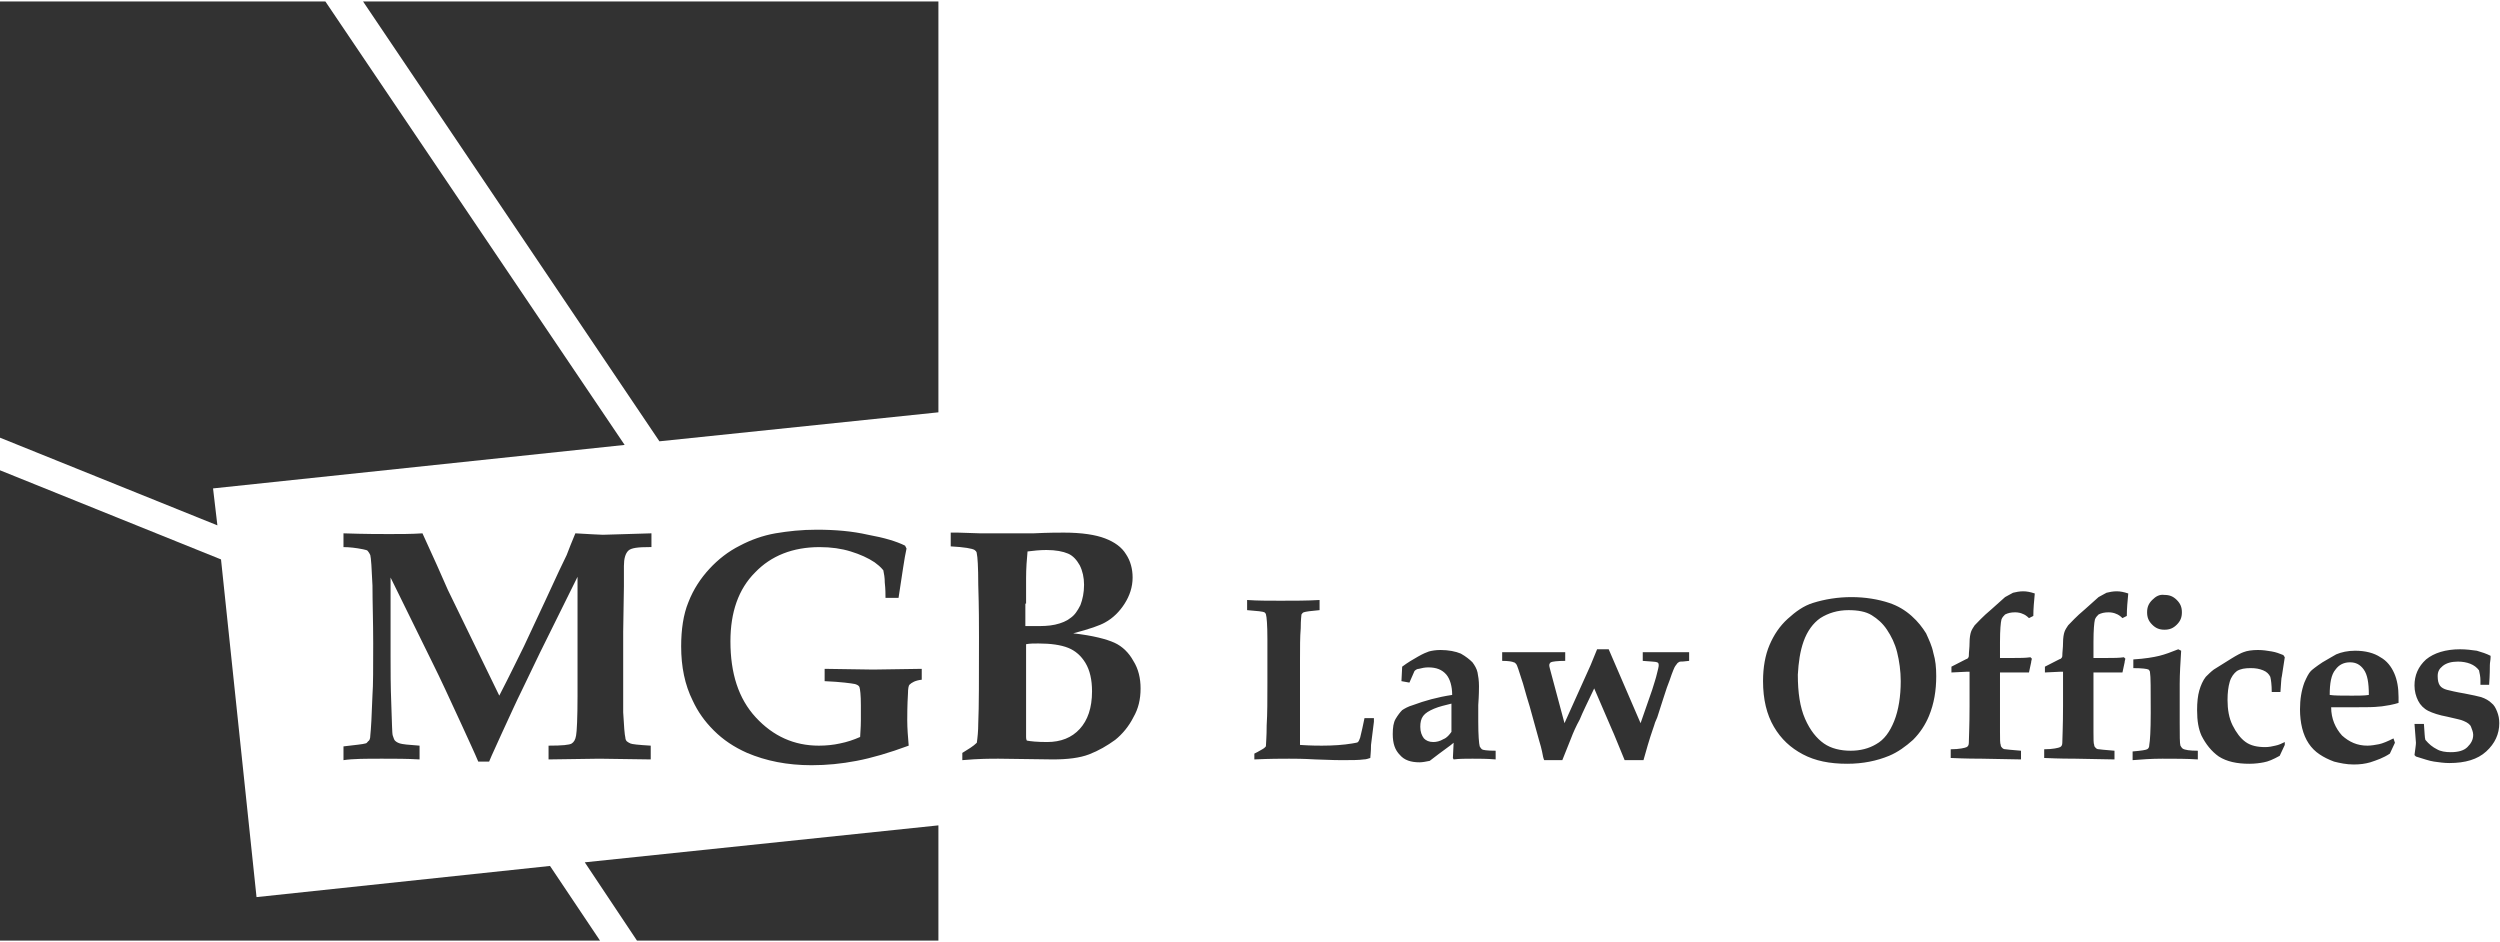
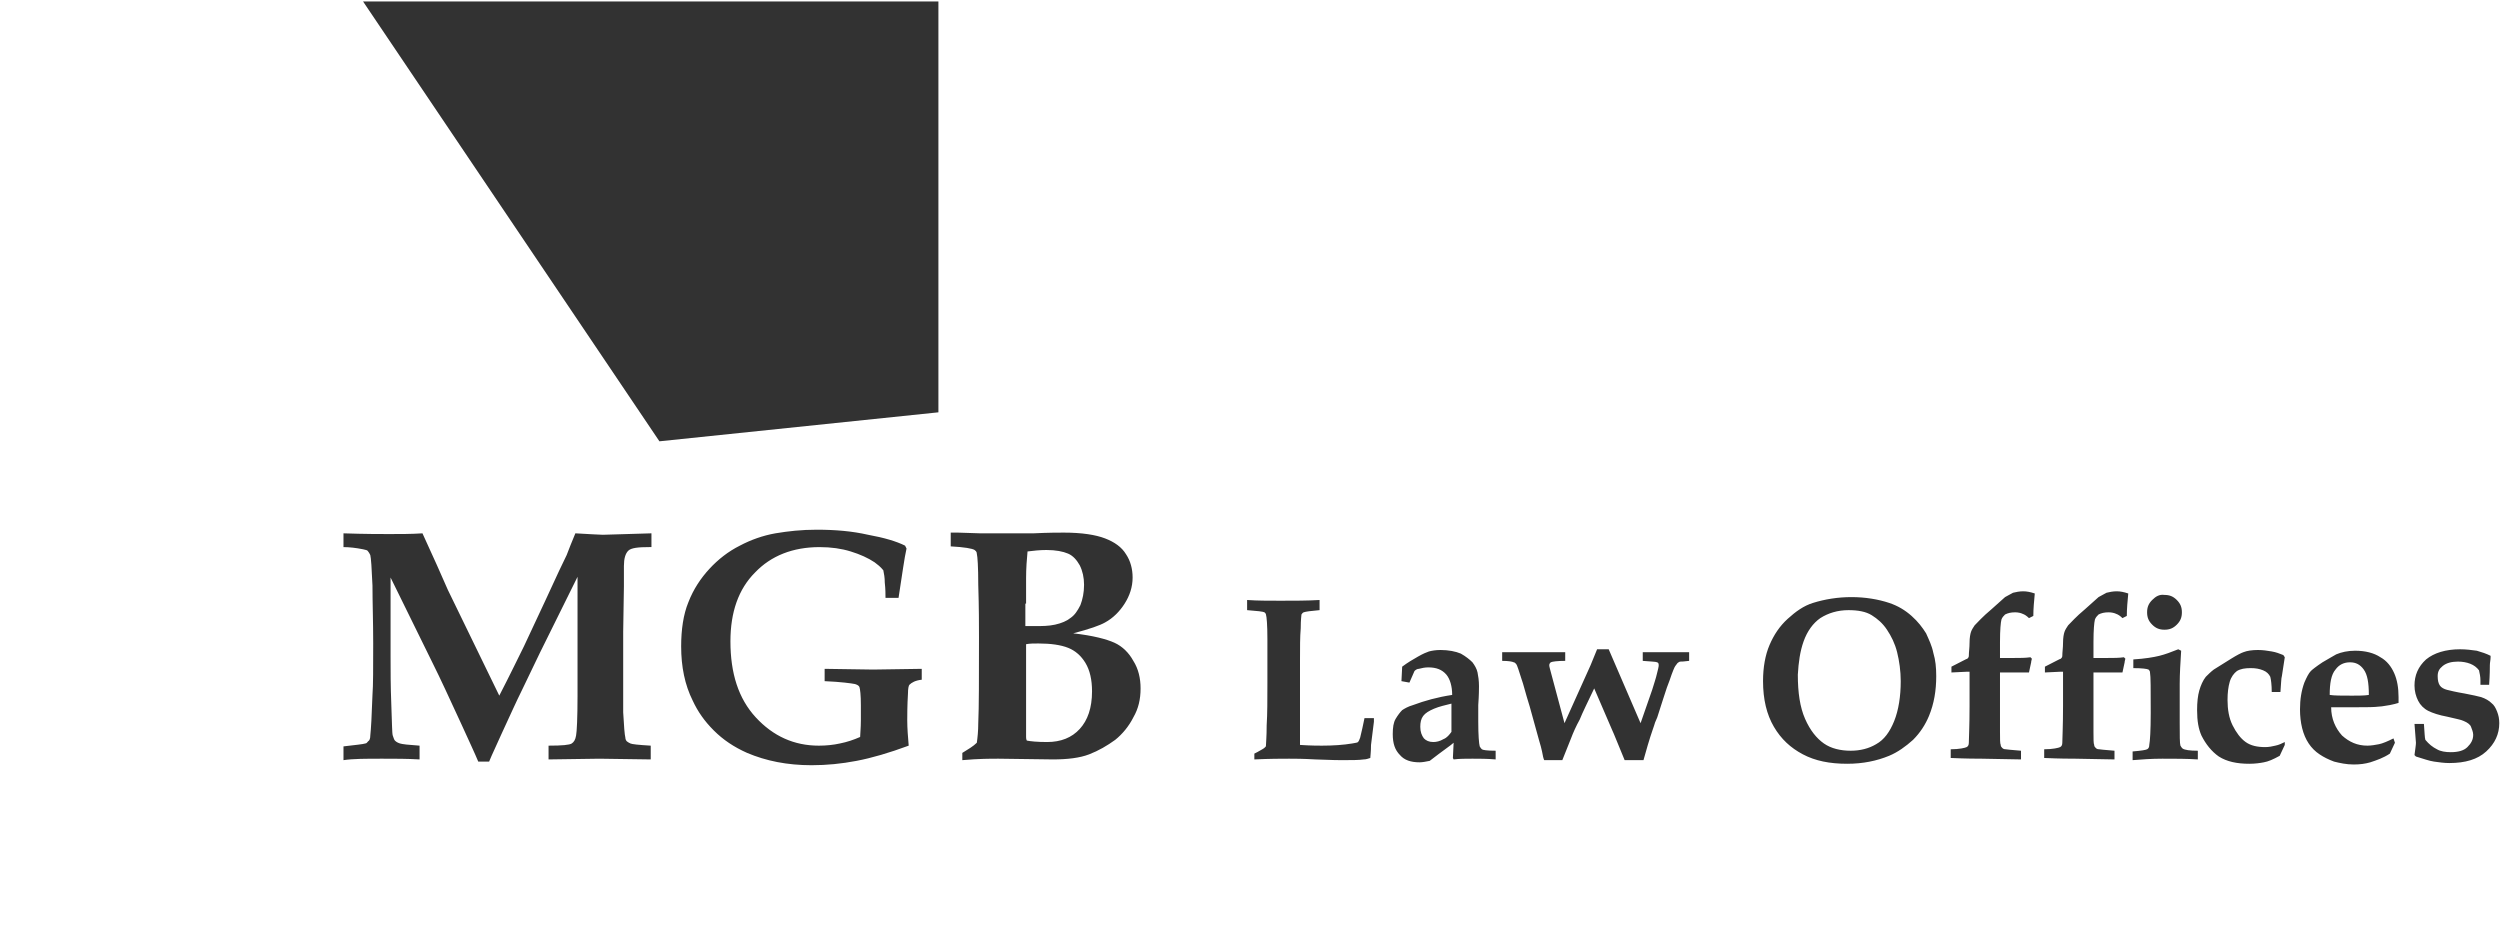
<svg xmlns="http://www.w3.org/2000/svg" version="1.1" id="Layer_1" x="0px" y="0px" viewBox="0 0 345 130" style="enable-background:new 0 0 345 130;" xml:space="preserve">
  <style type="text/css">
	.st0{fill:#323232;}
</style>
  <g>
-     <path class="st0" d="M141.6,101.7l0-2.7V88.9c0.5-0.1,1.1-0.1,1.7-0.1c1.7,0,3.1,0.2,4.1,0.6c1,0.4,1.8,1.1,2.4,2.1   c0.6,1,0.9,2.3,0.9,3.9c0,2.3-0.6,4-1.7,5.2c-1.1,1.2-2.6,1.8-4.5,1.8c-1.4,0-2.3-0.1-2.8-0.2C141.6,102,141.6,101.8,141.6,101.7    M141.6,83.3l0-3.5c0-1.4,0.1-2.6,0.2-3.7c0.8-0.1,1.7-0.2,2.6-0.2c1.3,0,2.3,0.2,3,0.5c0.7,0.3,1.2,0.9,1.6,1.6   c0.4,0.8,0.6,1.7,0.6,2.7c0,1.1-0.2,2-0.5,2.8c-0.4,0.8-0.8,1.4-1.4,1.8c-0.5,0.4-1.2,0.7-2.1,0.9c-0.9,0.2-1.8,0.2-2.8,0.2l-1.3,0   V83.3z M137.8,104.7l7.5,0.1c2,0,3.7-0.2,5-0.7c1.3-0.5,2.5-1.2,3.6-2c1-0.8,1.9-1.9,2.5-3.1c0.7-1.2,1-2.5,1-4   c0-1.4-0.3-2.7-1-3.8c-0.6-1.1-1.5-2-2.6-2.5c-1.1-0.5-3-1-5.7-1.3c2.3-0.6,3.7-1.1,4.4-1.5c1.1-0.6,2-1.5,2.7-2.6   c0.7-1.1,1.1-2.3,1.1-3.6c0-1.2-0.3-2.3-0.9-3.2c-0.6-1-1.6-1.7-2.9-2.2c-1.3-0.5-3.2-0.8-5.7-0.8c-0.7,0-2.1,0-4.2,0.1   c-0.8,0-2,0-3.5,0c-1.5,0-2.8,0-3.8,0l-3.1-0.1c-0.4,0-0.7,0-1,0v1.9c1.9,0.1,3,0.3,3.3,0.5c0.1,0.1,0.3,0.2,0.3,0.5   c0.1,0.4,0.2,1.8,0.2,4.3c0.1,3.2,0.1,5.6,0.1,7.2c0,5.7,0,9.7-0.1,11.9c0,1.1-0.1,2-0.2,2.7c-0.5,0.5-1.2,0.9-2,1.4v1   C135.1,104.7,136.6,104.7,137.8,104.7 M125.1,75.7l-0.2-0.4c-1.2-0.6-2.9-1.1-5.1-1.5c-2.2-0.5-4.5-0.7-7.1-0.7   c-2.1,0-3.9,0.2-5.7,0.5c-1.7,0.3-3.4,0.9-4.9,1.7c-1.6,0.8-3,1.9-4.2,3.2c-1.2,1.3-2.2,2.8-2.9,4.6c-0.7,1.7-1,3.8-1,6.1   c0,2.8,0.5,5.3,1.6,7.5c0.7,1.5,1.6,2.8,2.9,4.1c1.3,1.3,2.8,2.3,4.6,3.1c2.6,1.1,5.5,1.7,8.9,1.7c2.1,0,4.1-0.2,6.2-0.6   c2.1-0.4,4.5-1.1,7.2-2.1c-0.1-1.2-0.2-2.4-0.2-3.5c0-0.7,0-2,0.1-3.7c0-0.7,0.1-1.1,0.2-1.2c0.3-0.3,0.8-0.6,1.7-0.7v-1.5   l-6.7,0.1l-6.7-0.1V94c2.3,0.1,3.7,0.3,4.2,0.4c0.3,0.1,0.5,0.2,0.6,0.4c0.1,0.3,0.2,1.1,0.2,2.5c0,0.2,0,0.9,0,2.1   c0,1.1-0.1,1.9-0.1,2.3c-0.9,0.4-1.8,0.7-2.8,0.9c-0.9,0.2-1.9,0.3-2.9,0.3c-3.4,0-6.3-1.3-8.7-3.9c-2.4-2.6-3.5-6.1-3.5-10.5   c0-4,1.1-7.2,3.4-9.5c2.2-2.3,5.2-3.5,8.9-3.5c1.6,0,3,0.2,4.3,0.6c1.3,0.4,2.4,0.9,3.3,1.5c0.4,0.3,0.8,0.6,1.2,1.1   c0.1,0.5,0.2,1,0.2,1.7c0.1,0.9,0.1,1.6,0.1,2.1h1.8C124.5,79.3,124.8,77,125.1,75.7 M52.8,104.7c1.7,0,3.4,0,5.1,0.1v-1.9   c-1.5-0.1-2.4-0.2-2.7-0.3c-0.3-0.1-0.5-0.2-0.7-0.4c-0.1-0.1-0.2-0.4-0.3-0.7c-0.1-0.3-0.1-1.8-0.2-4.3c-0.1-2.5-0.1-4.7-0.1-6.5   v-11l5.9,12c0.9,1.8,2.2,4.6,3.9,8.3c1,2.2,1.8,3.9,2.3,5.1h1.5c0.4-1,1-2.2,1.7-3.8c1.2-2.6,2.1-4.6,2.8-6l2.5-5.2l5.2-10.5V96   c0,3.1-0.1,5-0.2,5.5c-0.1,0.6-0.3,0.9-0.6,1.1c-0.3,0.2-1.3,0.3-3.2,0.3v1.9l7-0.1l7.1,0.1v-1.9c-1.7-0.1-2.6-0.2-2.8-0.3   s-0.4-0.2-0.5-0.3c-0.1-0.1-0.2-0.3-0.2-0.5c-0.1-0.4-0.2-1.6-0.3-3.5c0-0.3,0-1.4,0-3.3v-7.8l0.1-6.3c0-0.6,0-1.6,0-2.8   c0-1,0.2-1.7,0.6-2.1s1.4-0.5,2.9-0.5h0.3v-1.9l-6.7,0.2c-0.6,0-1.8-0.1-3.8-0.2c-0.5,1.2-0.9,2.2-1.2,3c-0.4,0.8-1.4,2.9-3,6.4   l-2.9,6.2c-0.8,1.6-1.9,3.9-3.4,6.8l-7.1-14.6L60.3,78l-2-4.4c-1.5,0.1-3.1,0.1-4.6,0.1c-1.2,0-3.3,0-6.3-0.1v1.9   c0.8,0,1.7,0.1,2.7,0.3c0.4,0.1,0.6,0.1,0.7,0.3c0.1,0.1,0.2,0.3,0.3,0.5c0.1,0.4,0.2,1.8,0.3,4.2c0,2.3,0.1,5,0.1,8   c0,3.4,0,5.8-0.1,7.1c-0.1,2.9-0.2,4.7-0.3,5.6c0,0.4-0.1,0.7-0.3,0.8c-0.1,0.1-0.2,0.3-0.4,0.3c-0.3,0.1-1.3,0.2-3,0.4v1.9   C48.7,104.7,50.5,104.7,52.8,104.7" />
+     <path class="st0" d="M141.6,101.7V88.9c0.5-0.1,1.1-0.1,1.7-0.1c1.7,0,3.1,0.2,4.1,0.6c1,0.4,1.8,1.1,2.4,2.1   c0.6,1,0.9,2.3,0.9,3.9c0,2.3-0.6,4-1.7,5.2c-1.1,1.2-2.6,1.8-4.5,1.8c-1.4,0-2.3-0.1-2.8-0.2C141.6,102,141.6,101.8,141.6,101.7    M141.6,83.3l0-3.5c0-1.4,0.1-2.6,0.2-3.7c0.8-0.1,1.7-0.2,2.6-0.2c1.3,0,2.3,0.2,3,0.5c0.7,0.3,1.2,0.9,1.6,1.6   c0.4,0.8,0.6,1.7,0.6,2.7c0,1.1-0.2,2-0.5,2.8c-0.4,0.8-0.8,1.4-1.4,1.8c-0.5,0.4-1.2,0.7-2.1,0.9c-0.9,0.2-1.8,0.2-2.8,0.2l-1.3,0   V83.3z M137.8,104.7l7.5,0.1c2,0,3.7-0.2,5-0.7c1.3-0.5,2.5-1.2,3.6-2c1-0.8,1.9-1.9,2.5-3.1c0.7-1.2,1-2.5,1-4   c0-1.4-0.3-2.7-1-3.8c-0.6-1.1-1.5-2-2.6-2.5c-1.1-0.5-3-1-5.7-1.3c2.3-0.6,3.7-1.1,4.4-1.5c1.1-0.6,2-1.5,2.7-2.6   c0.7-1.1,1.1-2.3,1.1-3.6c0-1.2-0.3-2.3-0.9-3.2c-0.6-1-1.6-1.7-2.9-2.2c-1.3-0.5-3.2-0.8-5.7-0.8c-0.7,0-2.1,0-4.2,0.1   c-0.8,0-2,0-3.5,0c-1.5,0-2.8,0-3.8,0l-3.1-0.1c-0.4,0-0.7,0-1,0v1.9c1.9,0.1,3,0.3,3.3,0.5c0.1,0.1,0.3,0.2,0.3,0.5   c0.1,0.4,0.2,1.8,0.2,4.3c0.1,3.2,0.1,5.6,0.1,7.2c0,5.7,0,9.7-0.1,11.9c0,1.1-0.1,2-0.2,2.7c-0.5,0.5-1.2,0.9-2,1.4v1   C135.1,104.7,136.6,104.7,137.8,104.7 M125.1,75.7l-0.2-0.4c-1.2-0.6-2.9-1.1-5.1-1.5c-2.2-0.5-4.5-0.7-7.1-0.7   c-2.1,0-3.9,0.2-5.7,0.5c-1.7,0.3-3.4,0.9-4.9,1.7c-1.6,0.8-3,1.9-4.2,3.2c-1.2,1.3-2.2,2.8-2.9,4.6c-0.7,1.7-1,3.8-1,6.1   c0,2.8,0.5,5.3,1.6,7.5c0.7,1.5,1.6,2.8,2.9,4.1c1.3,1.3,2.8,2.3,4.6,3.1c2.6,1.1,5.5,1.7,8.9,1.7c2.1,0,4.1-0.2,6.2-0.6   c2.1-0.4,4.5-1.1,7.2-2.1c-0.1-1.2-0.2-2.4-0.2-3.5c0-0.7,0-2,0.1-3.7c0-0.7,0.1-1.1,0.2-1.2c0.3-0.3,0.8-0.6,1.7-0.7v-1.5   l-6.7,0.1l-6.7-0.1V94c2.3,0.1,3.7,0.3,4.2,0.4c0.3,0.1,0.5,0.2,0.6,0.4c0.1,0.3,0.2,1.1,0.2,2.5c0,0.2,0,0.9,0,2.1   c0,1.1-0.1,1.9-0.1,2.3c-0.9,0.4-1.8,0.7-2.8,0.9c-0.9,0.2-1.9,0.3-2.9,0.3c-3.4,0-6.3-1.3-8.7-3.9c-2.4-2.6-3.5-6.1-3.5-10.5   c0-4,1.1-7.2,3.4-9.5c2.2-2.3,5.2-3.5,8.9-3.5c1.6,0,3,0.2,4.3,0.6c1.3,0.4,2.4,0.9,3.3,1.5c0.4,0.3,0.8,0.6,1.2,1.1   c0.1,0.5,0.2,1,0.2,1.7c0.1,0.9,0.1,1.6,0.1,2.1h1.8C124.5,79.3,124.8,77,125.1,75.7 M52.8,104.7c1.7,0,3.4,0,5.1,0.1v-1.9   c-1.5-0.1-2.4-0.2-2.7-0.3c-0.3-0.1-0.5-0.2-0.7-0.4c-0.1-0.1-0.2-0.4-0.3-0.7c-0.1-0.3-0.1-1.8-0.2-4.3c-0.1-2.5-0.1-4.7-0.1-6.5   v-11l5.9,12c0.9,1.8,2.2,4.6,3.9,8.3c1,2.2,1.8,3.9,2.3,5.1h1.5c0.4-1,1-2.2,1.7-3.8c1.2-2.6,2.1-4.6,2.8-6l2.5-5.2l5.2-10.5V96   c0,3.1-0.1,5-0.2,5.5c-0.1,0.6-0.3,0.9-0.6,1.1c-0.3,0.2-1.3,0.3-3.2,0.3v1.9l7-0.1l7.1,0.1v-1.9c-1.7-0.1-2.6-0.2-2.8-0.3   s-0.4-0.2-0.5-0.3c-0.1-0.1-0.2-0.3-0.2-0.5c-0.1-0.4-0.2-1.6-0.3-3.5c0-0.3,0-1.4,0-3.3v-7.8l0.1-6.3c0-0.6,0-1.6,0-2.8   c0-1,0.2-1.7,0.6-2.1s1.4-0.5,2.9-0.5h0.3v-1.9l-6.7,0.2c-0.6,0-1.8-0.1-3.8-0.2c-0.5,1.2-0.9,2.2-1.2,3c-0.4,0.8-1.4,2.9-3,6.4   l-2.9,6.2c-0.8,1.6-1.9,3.9-3.4,6.8l-7.1-14.6L60.3,78l-2-4.4c-1.5,0.1-3.1,0.1-4.6,0.1c-1.2,0-3.3,0-6.3-0.1v1.9   c0.8,0,1.7,0.1,2.7,0.3c0.4,0.1,0.6,0.1,0.7,0.3c0.1,0.1,0.2,0.3,0.3,0.5c0.1,0.4,0.2,1.8,0.3,4.2c0,2.3,0.1,5,0.1,8   c0,3.4,0,5.8-0.1,7.1c-0.1,2.9-0.2,4.7-0.3,5.6c0,0.4-0.1,0.7-0.3,0.8c-0.1,0.1-0.2,0.3-0.4,0.3c-0.3,0.1-1.3,0.2-3,0.4v1.9   C48.7,104.7,50.5,104.7,52.8,104.7" />
    <path class="st0" d="M333.4,102.5c0,0.3-0.1,0.9-0.2,1.7l0.2,0.2c1,0.3,1.8,0.6,2.5,0.7c0.7,0.1,1.4,0.2,2.1,0.2   c2.2,0,3.9-0.5,5.1-1.6c1.2-1.1,1.8-2.4,1.8-3.9c0-0.6-0.1-1.1-0.3-1.6c-0.2-0.5-0.4-0.9-0.8-1.2c-0.3-0.3-0.8-0.6-1.4-0.8   c-0.4-0.1-1.2-0.3-2.3-0.5c-1.2-0.2-2-0.4-2.4-0.5c-0.4-0.1-0.8-0.3-1-0.6c-0.2-0.3-0.3-0.7-0.3-1.3c0-0.6,0.2-1,0.7-1.4   c0.5-0.4,1.2-0.6,2.1-0.6c0.6,0,1.2,0.1,1.7,0.3c0.5,0.2,0.9,0.5,1.2,0.9c0.1,0.4,0.2,0.9,0.2,1.4c0,0.3,0,0.5,0,0.6l1.2,0   c0.1-1.4,0.1-2.3,0.1-2.7c0-0.4,0.1-0.7,0.1-1.1l0-0.2c-0.6-0.3-1.2-0.5-1.9-0.7c-0.7-0.1-1.5-0.2-2.3-0.2c-2,0-3.6,0.5-4.7,1.4   c-1.1,1-1.6,2.2-1.6,3.6c0,0.8,0.2,1.5,0.5,2.1c0.3,0.6,0.8,1.1,1.4,1.4c0.6,0.3,1.5,0.6,2.6,0.8c1.2,0.3,1.9,0.4,2.3,0.6   c0.5,0.2,0.9,0.5,1,0.8s0.3,0.7,0.3,1.1c0,0.7-0.3,1.2-0.8,1.7c-0.5,0.5-1.3,0.7-2.3,0.7c-0.7,0-1.4-0.1-1.9-0.4   c-0.6-0.3-1.1-0.7-1.6-1.3c-0.1-0.3-0.1-1-0.2-2.2h-1.3L333.4,102.5z M324.6,96c-1.4,0-2.5,0-3.1-0.1c0-1.6,0.2-2.8,0.8-3.5   c0.5-0.7,1.2-1,2-1c0.8,0,1.4,0.3,1.9,1c0.5,0.7,0.7,1.8,0.7,3.5C326.3,96,325.5,96,324.6,96 M330.3,101.9c-0.8,0.4-1.5,0.7-2,0.8   c-0.5,0.1-1.1,0.2-1.6,0.2c-1.4,0-2.5-0.5-3.5-1.4c-0.9-1-1.5-2.3-1.5-3.9h1c0.2,0,0.3,0,0.5,0c0.1,0,0.8,0,2.1,0   c1.3,0,2.3,0,3.1-0.1c0.3,0,0.7-0.1,1.4-0.2c0.5-0.1,0.9-0.2,1.2-0.3c0-0.3,0-0.6,0-0.8c0-1.3-0.2-2.4-0.6-3.3   c-0.4-0.9-1-1.7-1.9-2.2c-0.9-0.6-2.1-0.9-3.5-0.9c-1,0-1.9,0.2-2.6,0.5c-0.4,0.2-1,0.6-1.9,1.1c-0.9,0.6-1.4,1-1.6,1.2   c-0.3,0.3-0.6,0.9-0.9,1.6c-0.4,1.1-0.6,2.3-0.6,3.7c0,0.9,0.1,1.8,0.3,2.6c0.2,0.8,0.5,1.5,0.9,2.1c0.4,0.6,0.9,1.1,1.5,1.5   s1.2,0.7,2,1c0.8,0.2,1.7,0.4,2.7,0.4c0.9,0,1.6-0.1,2.3-0.3c0.9-0.3,1.8-0.6,2.7-1.2l0.7-1.5L330.3,101.9z M315.3,102.4   c-0.4,0.2-0.8,0.4-1.3,0.5c-0.4,0.1-0.9,0.2-1.4,0.2c-1.1,0-2-0.2-2.7-0.7c-0.7-0.5-1.3-1.3-1.8-2.3c-0.5-1-0.7-2.2-0.7-3.5   c0-1,0.1-1.8,0.3-2.5c0.2-0.7,0.6-1.2,1-1.5c0.5-0.3,1.1-0.4,1.9-0.4c0.7,0,1.2,0.1,1.7,0.3s0.8,0.5,1,0.9c0.1,0.4,0.2,1.1,0.2,2.1   h1.2c0.1-1.2,0.1-1.9,0.2-2.2l0.4-2.6l-0.2-0.3c-0.5-0.2-1-0.4-1.6-0.5c-0.6-0.1-1.2-0.2-1.9-0.2c-0.8,0-1.5,0.1-2,0.3   c-0.3,0.1-0.9,0.4-1.7,0.9l-2.4,1.5c-0.4,0.3-0.8,0.7-1.1,1c-0.4,0.5-0.7,1.2-0.9,1.9c-0.2,0.7-0.3,1.6-0.3,2.7   c0,1.5,0.2,2.6,0.6,3.5c0.6,1.2,1.4,2.2,2.4,2.9c1.1,0.7,2.5,1,4.2,1c0.8,0,1.5-0.1,2-0.2c0.6-0.1,1.3-0.4,2.2-0.9l0.7-1.5   L315.3,102.4z M298.4,104.7c1.7,0,3.4,0,4.9,0.1v-1.2c-1.1,0-1.8-0.1-2.1-0.3c-0.1-0.1-0.2-0.2-0.3-0.4c-0.1-0.3-0.1-1.4-0.1-3.2   v-5.3c0-1.4,0.1-3,0.2-4.6l-0.4-0.2c-1,0.4-1.8,0.7-2.6,0.9c-0.8,0.2-2,0.4-3.6,0.5v1.2c1.2,0,1.9,0.1,2.1,0.2   c0.1,0.1,0.2,0.2,0.2,0.4c0.1,0.5,0.1,2.3,0.1,5.6c0,2.4-0.1,3.9-0.2,4.4c0,0.3-0.1,0.5-0.3,0.6c-0.2,0.1-0.8,0.2-2,0.3v1.2   C295.5,104.8,296.9,104.7,298.4,104.7 M297,82.8c-0.5,0.5-0.7,1-0.7,1.7c0,0.7,0.2,1.2,0.7,1.7c0.5,0.5,1,0.7,1.7,0.7   c0.7,0,1.2-0.2,1.7-0.7c0.5-0.5,0.7-1,0.7-1.7c0-0.7-0.2-1.2-0.7-1.7c-0.5-0.5-1-0.7-1.7-0.7C298,82,297.5,82.3,297,82.8    M286.4,104.7l5.4,0.1v-1.2c-1.4-0.1-2.1-0.2-2.1-0.2c-0.3,0-0.4-0.1-0.5-0.2c-0.1-0.1-0.2-0.2-0.2-0.4c-0.1-0.2-0.1-0.8-0.1-1.8   c0-1,0-2.1,0-3.2v-5c0.9,0,1.5,0,1.6,0c0.1,0,0.3,0,0.8,0l1.6,0l0.3-1.4c0-0.2,0.1-0.4,0.1-0.5l-0.2-0.2c-0.7,0.1-1.4,0.1-2.3,0.1   l-1.9,0v-2.2c0-1.7,0.1-2.7,0.2-3.1c0.1-0.3,0.3-0.5,0.5-0.7c0.4-0.2,0.8-0.3,1.4-0.3c0.4,0,0.8,0.1,1,0.2c0.3,0.1,0.6,0.3,0.9,0.6   l0.6-0.3c0-1,0.1-2,0.2-3.1c-0.6-0.2-1.1-0.3-1.6-0.3c-0.5,0-1,0.1-1.4,0.2c-0.4,0.2-0.7,0.4-1.1,0.6l-1.9,1.7   c-1.2,1-1.9,1.8-2.3,2.2c-0.2,0.3-0.4,0.6-0.5,0.9c-0.1,0.3-0.2,0.8-0.2,1.5s-0.1,1.3-0.1,1.8c0,0.2-0.1,0.3-0.2,0.4   c-0.1,0-0.8,0.4-2.2,1.1v0.8l2.1-0.1l0.4,0v4.7c0,2.9-0.1,4.6-0.1,5.1c0,0.3-0.1,0.5-0.3,0.6c-0.2,0.1-1,0.3-2.2,0.3v1.2   C284.3,104.7,285.7,104.7,286.4,104.7 M273.5,104.7l5.4,0.1v-1.2c-1.4-0.1-2.1-0.2-2.1-0.2c-0.3,0-0.4-0.1-0.5-0.2   c-0.1-0.1-0.2-0.2-0.2-0.4c-0.1-0.2-0.1-0.8-0.1-1.8s0-2.1,0-3.2v-5c0.9,0,1.5,0,1.6,0c0.1,0,0.3,0,0.8,0l1.6,0l0.3-1.4   c0-0.2,0.1-0.4,0.1-0.5l-0.2-0.2c-0.7,0.1-1.4,0.1-2.3,0.1l-1.9,0v-2.2c0-1.7,0.1-2.7,0.2-3.1c0.1-0.3,0.3-0.5,0.5-0.7   c0.4-0.2,0.8-0.3,1.4-0.3c0.4,0,0.8,0.1,1,0.2c0.3,0.1,0.6,0.3,0.9,0.6l0.6-0.3c0-1,0.1-2,0.2-3.1c-0.6-0.2-1.1-0.3-1.6-0.3   c-0.5,0-1,0.1-1.4,0.2c-0.4,0.2-0.7,0.4-1.1,0.6l-1.9,1.7c-1.2,1-1.9,1.8-2.3,2.2c-0.2,0.3-0.4,0.6-0.5,0.9   c-0.1,0.3-0.2,0.8-0.2,1.5s-0.1,1.3-0.1,1.8c0,0.2-0.1,0.3-0.2,0.4c-0.1,0-0.8,0.4-2.2,1.1v0.8l2.1-0.1l0.4,0v4.7   c0,2.9-0.1,4.6-0.1,5.1c0,0.3-0.1,0.5-0.3,0.6c-0.2,0.1-1,0.3-2.2,0.3v1.2C271.4,104.7,272.9,104.7,273.5,104.7 M248.9,88.5   c0.5-1.4,1.3-2.5,2.3-3.2c1.1-0.7,2.4-1.1,3.9-1.1c1.3,0,2.4,0.2,3.2,0.7c0.8,0.5,1.5,1.1,2.1,2c0.6,0.9,1.1,1.9,1.4,3.1   c0.3,1.2,0.5,2.6,0.5,4c0,2.1-0.3,4-0.9,5.5c-0.6,1.5-1.4,2.6-2.5,3.2c-1,0.6-2.2,0.9-3.5,0.9c-1.4,0-2.7-0.3-3.7-1   c-1-0.7-1.9-1.8-2.6-3.4c-0.7-1.6-1-3.6-1-6.1C248.2,91.4,248.4,89.9,248.9,88.5 M244.8,100.3c1,1.7,2.3,2.9,4,3.8   c1.7,0.9,3.7,1.3,6.1,1.3c2.2,0,4.1-0.4,5.8-1.1c1.2-0.5,2.3-1.3,3.3-2.2c1-1,1.7-2.1,2.2-3.3c0.7-1.7,1-3.5,1-5.5   c0-1.2-0.1-2.2-0.4-3.2c-0.2-1-0.6-1.8-1-2.7c-0.5-0.8-1.1-1.6-2-2.4c-0.9-0.8-1.9-1.4-3.1-1.8c-1.5-0.5-3.3-0.8-5.2-0.8   c-1.9,0-3.7,0.3-5.3,0.8c-1.3,0.4-2.4,1.2-3.5,2.2c-1.1,1-1.9,2.2-2.5,3.6c-0.6,1.4-0.9,3.1-0.9,5   C243.3,96.5,243.8,98.6,244.8,100.3 M215.6,104.9l1.2-3c0.3-0.8,0.7-1.7,1.2-2.6c0.4-1,1.1-2.4,2-4.3l2.5,5.8   c0.2,0.4,0.7,1.7,1.7,4.1h2.6l0.6-2.1c0.5-1.7,0.9-2.7,1-3.1l0.3-0.7l0.8-2.5c0.4-1.3,0.7-2.1,0.9-2.6c0.4-1.2,0.7-1.9,0.8-2   c0.1-0.1,0.2-0.3,0.3-0.4c0.1-0.1,0.3-0.2,0.4-0.2c0.1,0,0.5,0,1.2-0.1V90c-1.3,0-2.4,0-3.3,0c-1,0-2,0-3.1,0v1.2   c1.1,0.1,1.8,0.1,2,0.2c0.2,0.1,0.2,0.2,0.2,0.5c0,0.1-0.1,0.5-0.2,0.9c-0.2,0.9-0.5,1.7-0.7,2.4l-1.6,4.6L222,89.6h-1.6l-0.9,2.2   l-0.9,2l-2.7,6l-1.9-7.1c-0.1-0.4-0.2-0.7-0.2-0.9c0-0.2,0.1-0.3,0.2-0.4c0.2-0.1,0.9-0.2,2-0.2V90c-1.4,0-2.9,0-4.5,0   c-1.5,0-2.9,0-4.2,0v1.2c0.9,0,1.4,0.1,1.6,0.2c0.1,0,0.2,0.1,0.3,0.2c0.2,0.2,0.4,1,0.8,2.2c0.2,0.5,0.5,1.8,1.1,3.7l1.3,4.7   c0.2,0.6,0.3,1.1,0.4,1.5c0.1,0.6,0.2,1,0.3,1.2H215.6z M200.3,101c-0.3,0.4-0.6,0.8-1.1,1c-0.5,0.3-1,0.4-1.4,0.4   c-0.6,0-1-0.2-1.3-0.5c-0.3-0.4-0.5-0.9-0.5-1.6c0-0.6,0.1-1.1,0.4-1.5c0.3-0.4,0.8-0.7,1.5-1c0.7-0.3,1.6-0.5,2.4-0.7V101z    M204.5,103.4c-0.1-0.1-0.2-0.2-0.3-0.4c-0.1-0.4-0.2-1.5-0.2-3.4c0-0.6,0-1.4,0-2.3c0.1-1.4,0.1-2.3,0.1-2.6   c0-0.8-0.1-1.4-0.2-1.9c-0.1-0.5-0.4-1-0.7-1.4c-0.4-0.4-0.9-0.8-1.6-1.2c-0.7-0.3-1.7-0.5-2.8-0.5c-0.7,0-1.2,0.1-1.6,0.2   c-0.3,0.1-0.8,0.3-1.5,0.7c-0.7,0.4-1.4,0.8-2.2,1.4l-0.1,2l1.1,0.2l0.7-1.6c0.2-0.2,0.4-0.3,0.6-0.3c0.4-0.1,0.8-0.2,1.3-0.2   c1.1,0,1.9,0.3,2.5,1c0.5,0.6,0.8,1.6,0.8,2.8c-2,0.3-3.8,0.8-5.4,1.4c-0.7,0.2-1.2,0.5-1.5,0.7c-0.3,0.3-0.6,0.7-0.9,1.2   c-0.3,0.5-0.4,1.2-0.4,2.1c0,1.3,0.3,2.2,1,2.9c0.6,0.7,1.5,1,2.7,1c0.4,0,0.9-0.1,1.4-0.2c1.8-1.4,3-2.2,3.3-2.5l-0.1,2.1l0.1,0.2   c0.8-0.1,1.7-0.1,2.6-0.1c0.9,0,2,0,3.2,0.1v-1.2C205.2,103.6,204.6,103.5,204.5,103.4 M177.9,104.7c0.7,0,1.9,0,3.6,0.1   c2.3,0.1,3.5,0.1,3.7,0.1c1.3,0,2.3,0,3-0.1c0.3,0,0.6-0.1,0.9-0.2c0-0.2,0.1-0.8,0.1-1.8l0.4-3.2c0-0.1,0-0.2,0-0.5h-1.3   c-0.2,1-0.4,1.9-0.6,2.7c-0.1,0.3-0.2,0.5-0.3,0.6c-0.1,0.1-0.3,0.1-0.8,0.2c-1.2,0.2-2.6,0.3-4.2,0.3c-0.5,0-1.5,0-3-0.1   c0-0.3,0-1.2,0-2.7c0-1.5,0-3,0-4.5c0-2.8,0-4.4,0-4.5c0-1.8,0-3.2,0.1-4.4c0-1.2,0.1-1.8,0.1-1.9c0.1-0.1,0.1-0.2,0.3-0.3   c0.3-0.1,1-0.2,2.2-0.3v-1.4c-1.7,0.1-3.5,0.1-5.4,0.1c-1.7,0-3.2,0-4.6-0.1v1.4c1.4,0.1,2.2,0.2,2.4,0.3c0.1,0.1,0.2,0.2,0.2,0.3   c0.1,0.3,0.2,1.4,0.2,3.4c0,0.8,0,2.8,0,6.1c0,2.3,0,4.2-0.1,5.8c0,1.6-0.1,2.5-0.1,2.8c0,0.1,0,0.1-0.1,0.2   c-0.1,0.1-0.2,0.2-0.4,0.3c-0.5,0.3-0.9,0.5-1.1,0.6v0.8C175.3,104.7,176.8,104.7,177.9,104.7" />
  </g>
  <polygon class="st0" points="50.1,0.2 91,60.9 129.5,56.9 129.5,0.2 " />
-   <polygon class="st0" points="0,129.8 82.8,129.8 75.9,119.5 35.4,123.8 30.5,77.2 0,64.9 " />
-   <polygon class="st0" points="80.7,119 87.9,129.8 129.5,129.8 129.5,113.9 " />
-   <polygon class="st0" points="0,0.2 0,60.4 30,72.5 29.4,67.4 86.2,61.4 44.9,0.2 " />
</svg>